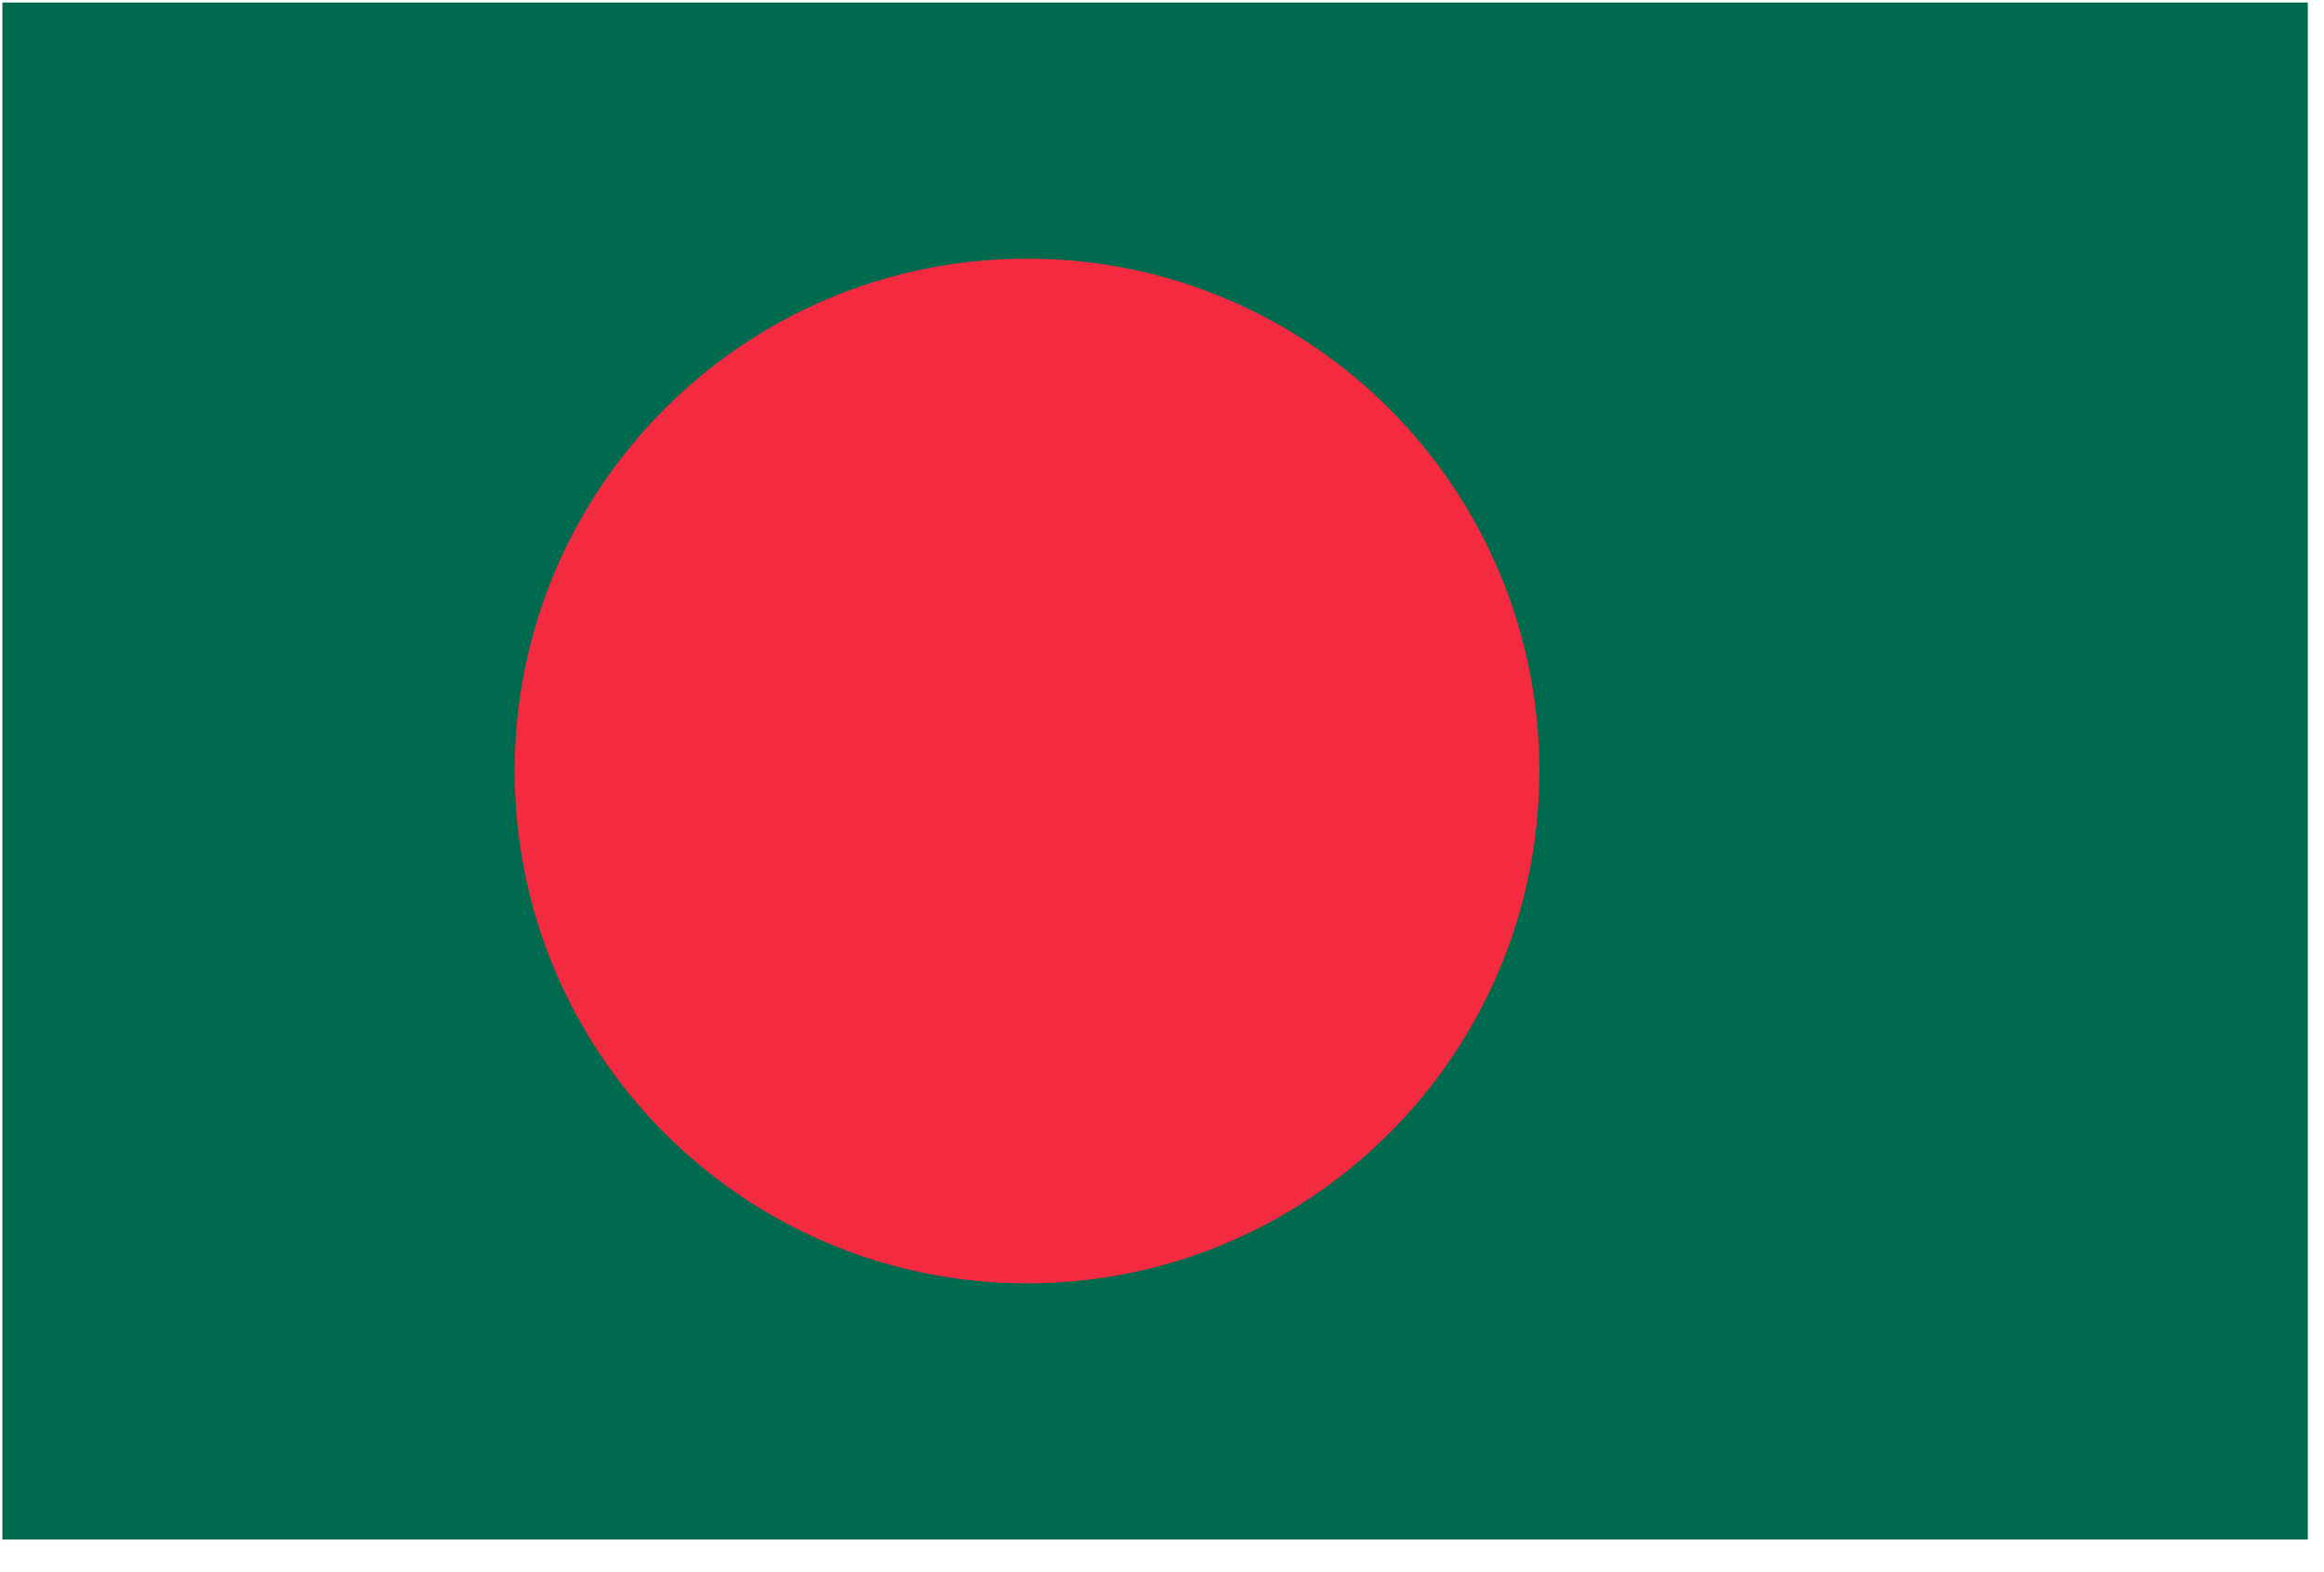
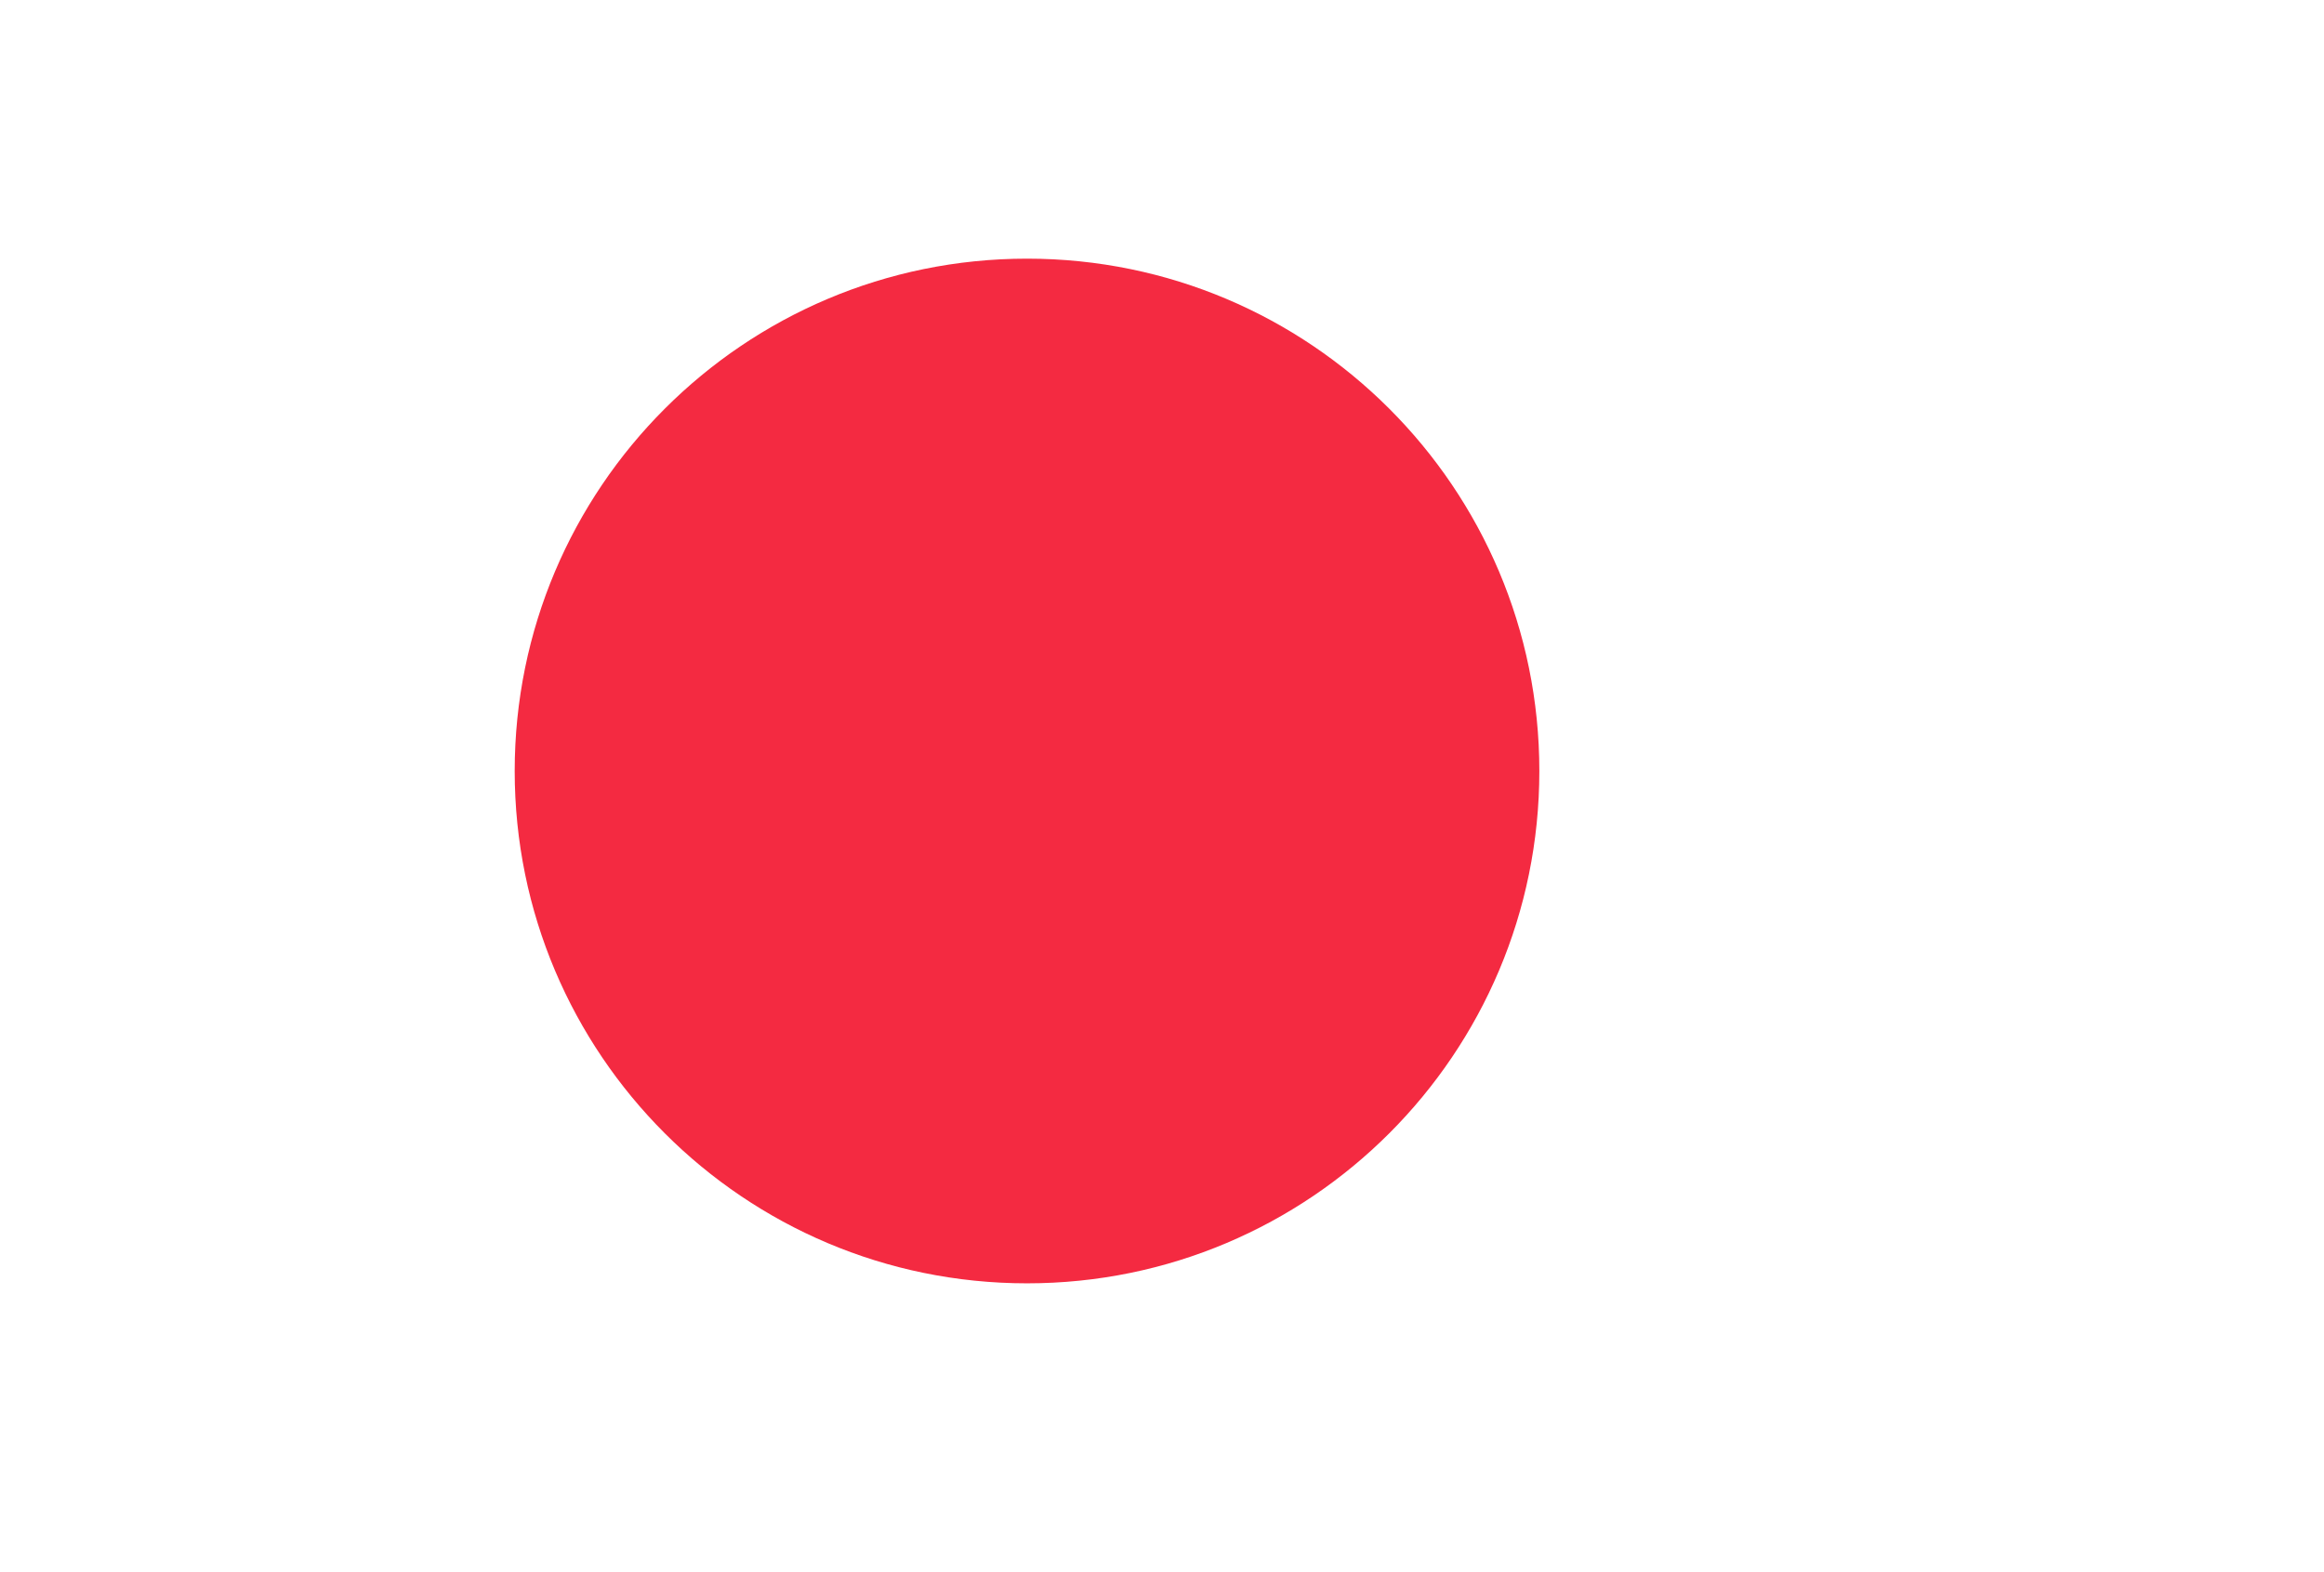
<svg xmlns="http://www.w3.org/2000/svg" width="68" height="46" viewBox="0 0 68 46" fill="none">
-   <path d="M0.07 0.074H67.527V45.045H0.07V0.074Z" fill="#006A4E" />
  <path d="M30.051 37.549C38.33 37.549 45.041 30.838 45.041 22.559C45.041 14.28 38.33 7.568 30.051 7.568C21.772 7.568 15.06 14.28 15.06 22.559C15.06 30.838 21.772 37.549 30.051 37.549Z" fill="#F42A41" />
</svg>